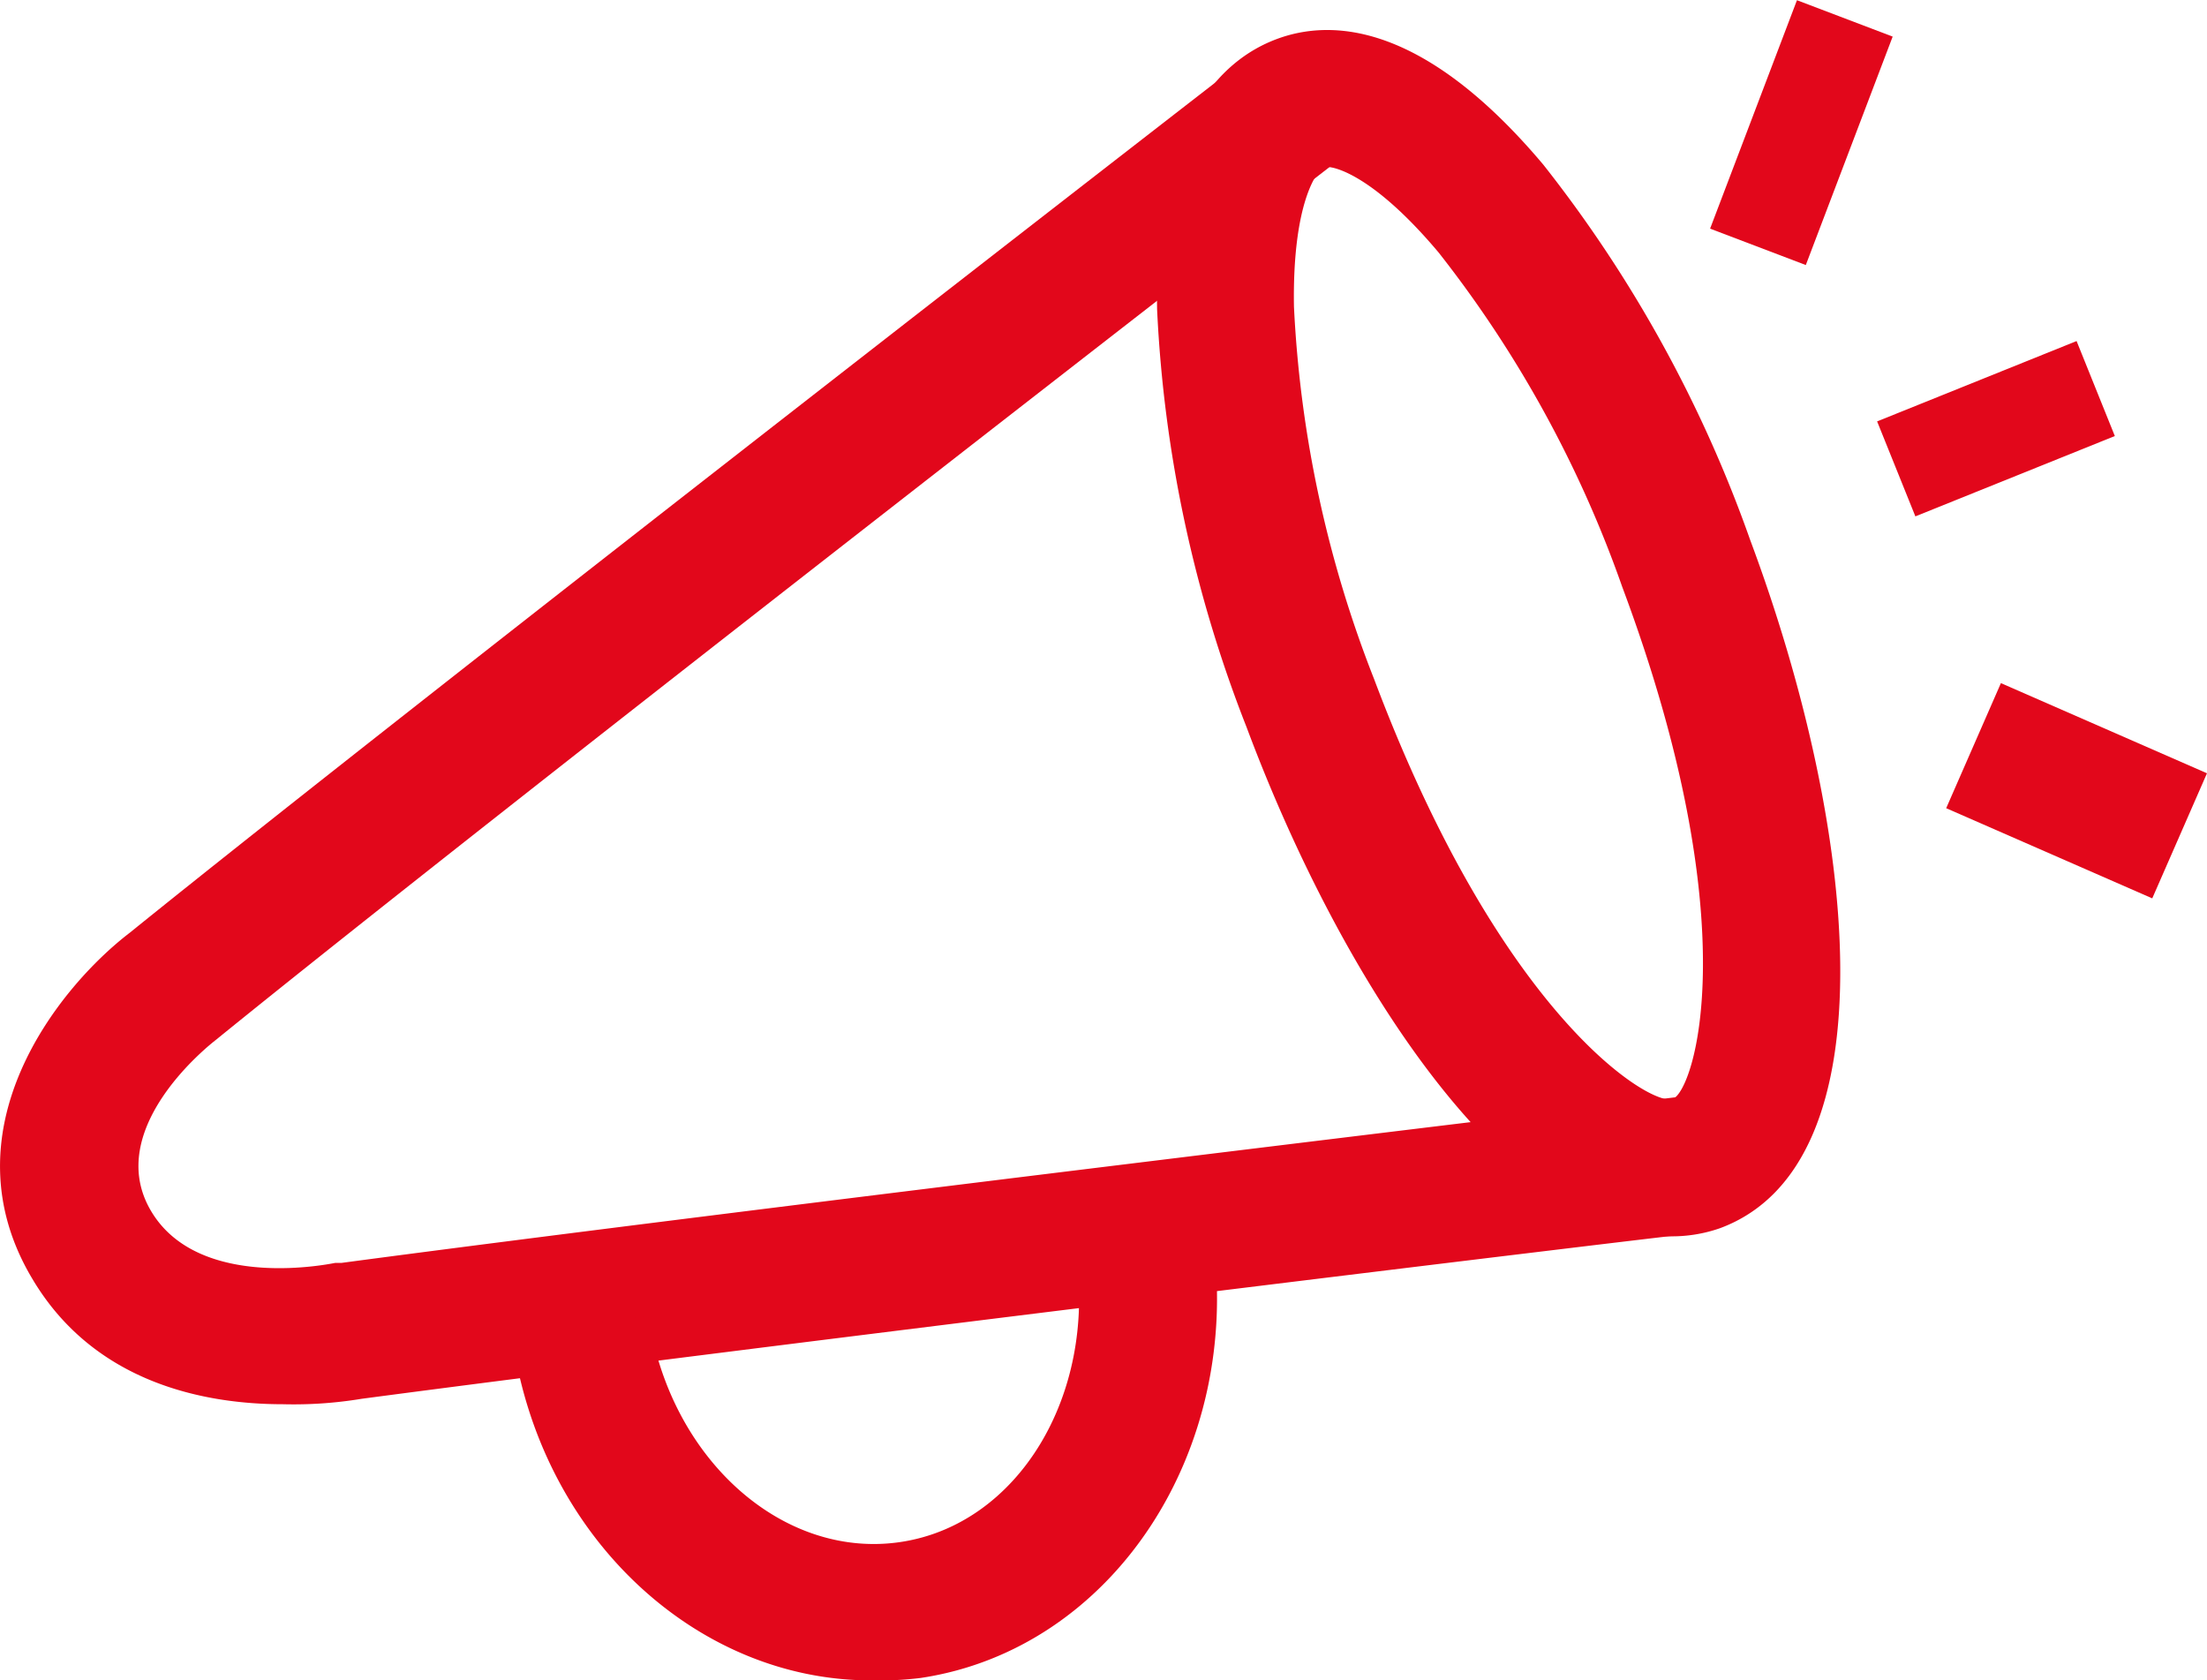
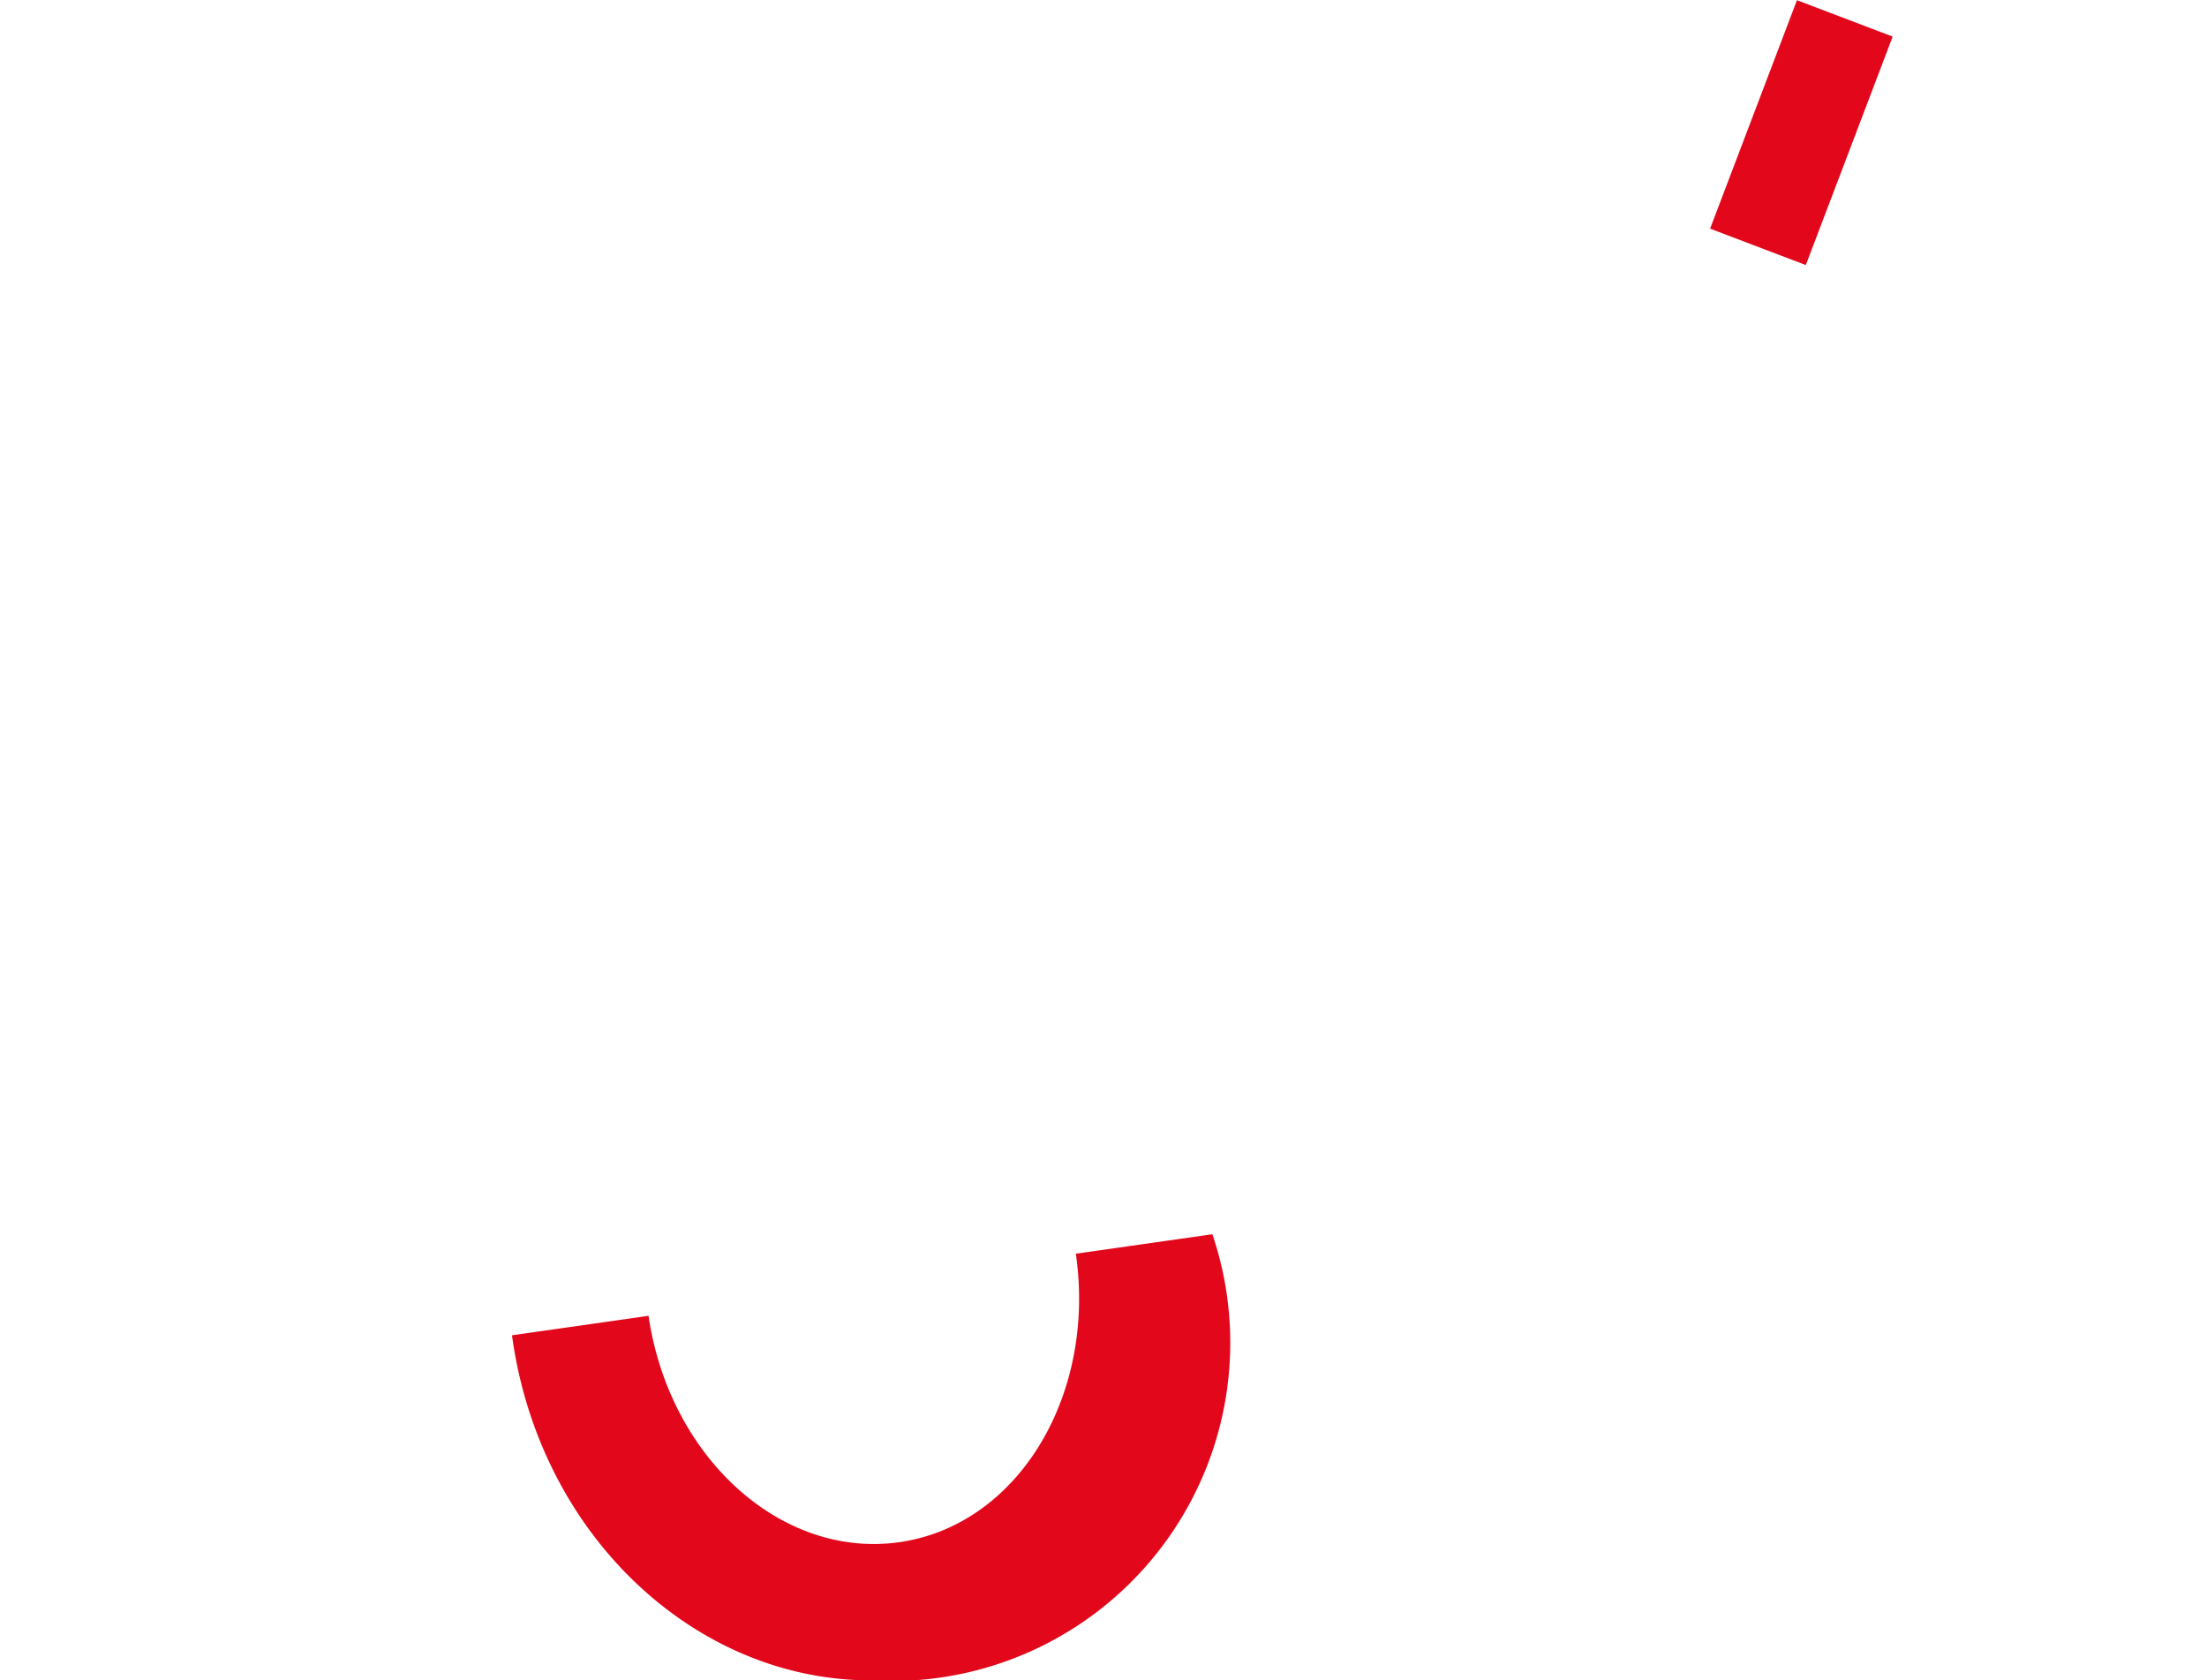
<svg xmlns="http://www.w3.org/2000/svg" viewBox="0 0 64.66 49.23">
  <defs>
    <style>.cls-1{fill:#e2071b;}</style>
  </defs>
  <g id="Layer_2" data-name="Layer 2">
    <g id="Ebene_2" data-name="Ebene 2">
-       <path class="cls-1" d="M48.88,36.22c-4.65,0-9.54-7.37-12.36-14.92A38.33,38.33,0,0,1,33.9,9.06c-.09-5.42,1.85-7.29,3.49-7.91s4.34-.47,7.83,3.68a38.32,38.32,0,0,1,6.06,11h0c3.13,8.38,4.19,18.26-.88,20.15A4.26,4.26,0,0,1,48.88,36.22Zm-10-31.33h-.08c-.19.07-.94,1-.89,4.09A34.29,34.29,0,0,0,40.26,19.9C44,29.84,48.37,32.41,49,32.2s2.24-5.08-1.47-15h0A34.12,34.12,0,0,0,42.15,7.4C40.36,5.27,39.21,4.89,38.87,4.89Z" />
-       <path class="cls-1" d="M8.29,41.14c-2.24,0-5.51-.59-7.34-3.67-2.6-4.34.74-8.53,2.86-10.15C12,20.7,36.62,1.63,36.87,1.44l2.45,3.17c-.25.19-24.84,19.23-33,25.86-.18.14-3.31,2.6-1.9,5S9.79,37,9.82,37L10,37c11.08-1.48,39.19-4.86,39.47-4.9l.48,4c-.28,0-28.25,3.41-39.35,4.88A12.24,12.24,0,0,1,8.29,41.14Z" />
-       <path class="cls-1" d="M25.51,49.23C20.39,49.23,15.8,45,15,39.12l4-.57c.61,4.16,3.9,7.13,7.36,6.63s5.76-4.29,5.16-8.45l4-.57c.92,6.34-2.92,12.16-8.55,13A9.91,9.91,0,0,1,25.51,49.23Z" />
+       <path class="cls-1" d="M25.51,49.23C20.39,49.23,15.8,45,15,39.12l4-.57c.61,4.16,3.9,7.13,7.36,6.63s5.76-4.29,5.16-8.45l4-.57A9.91,9.91,0,0,1,25.51,49.23Z" />
      <rect class="cls-1" x="49.2" y="2.38" width="7.16" height="3" transform="translate(30.39 51.84) rotate(-69.18)" />
-       <rect class="cls-1" x="55.33" y="11.06" width="6.3" height="3" transform="translate(-0.46 22.76) rotate(-21.94)" />
-       <rect class="cls-1" x="58.84" y="19.87" width="4" height="6.59" transform="translate(15.23 69.62) rotate(-66.37)" />
    </g>
  </g>
</svg>